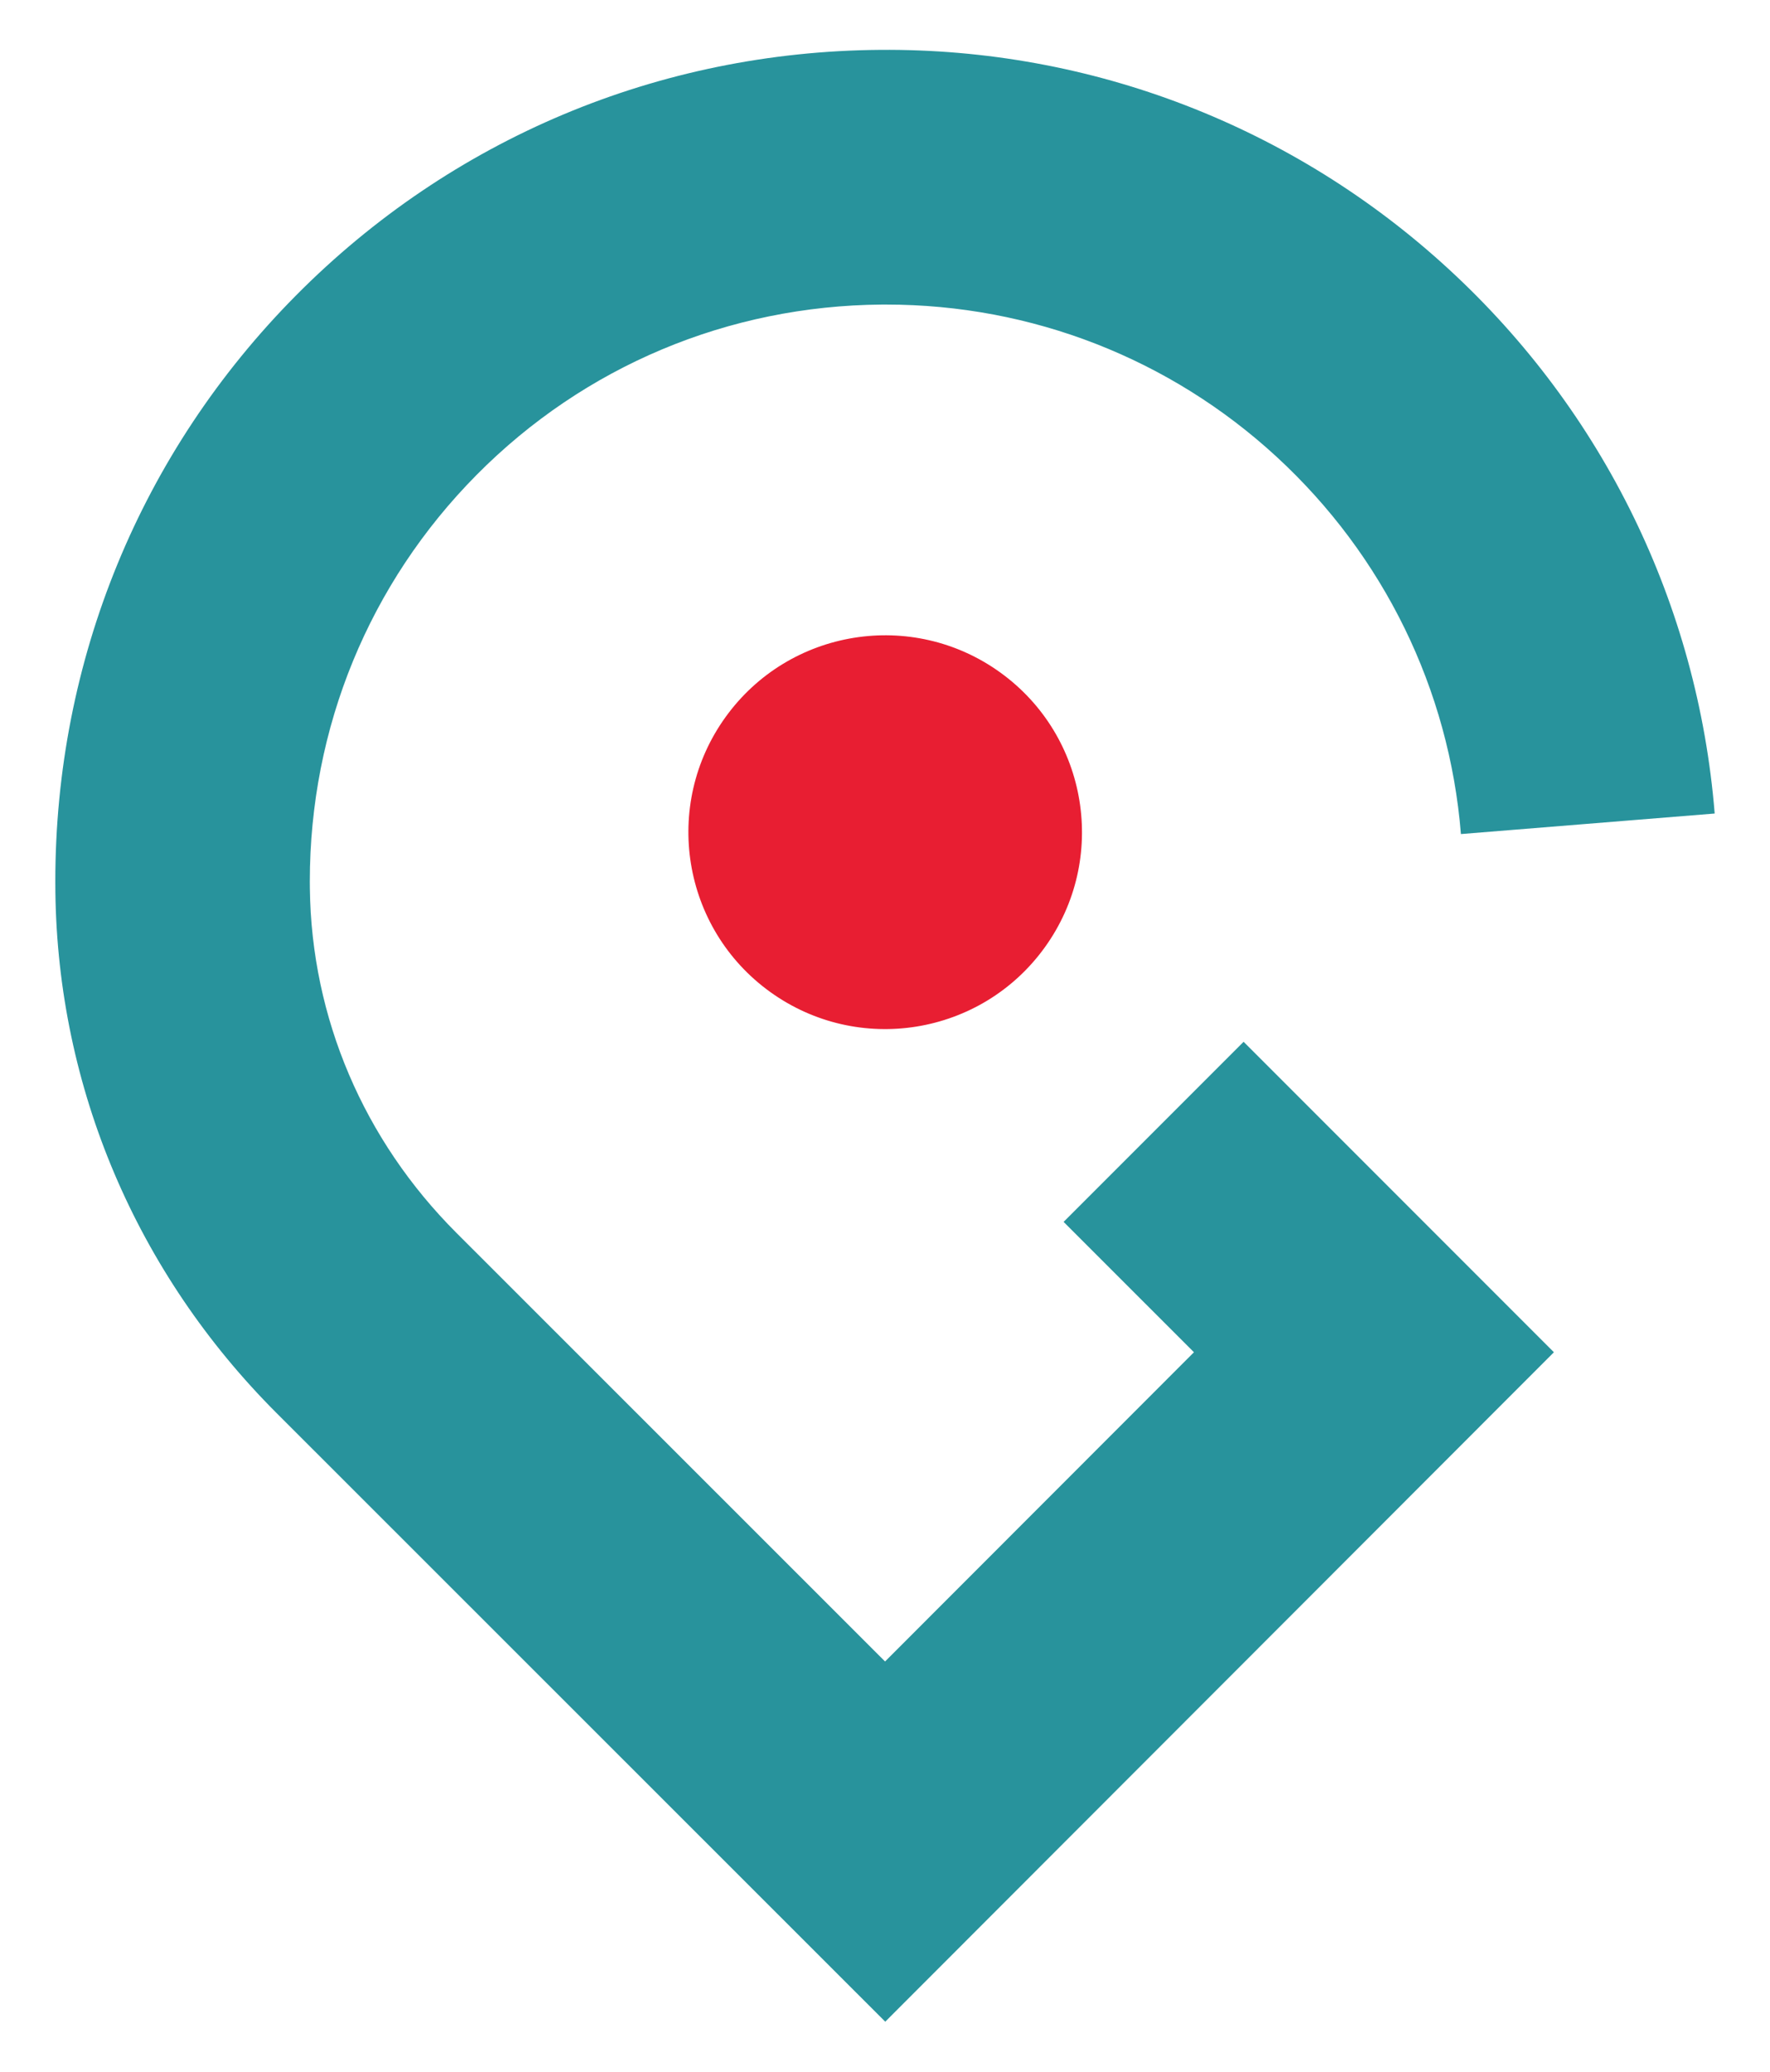
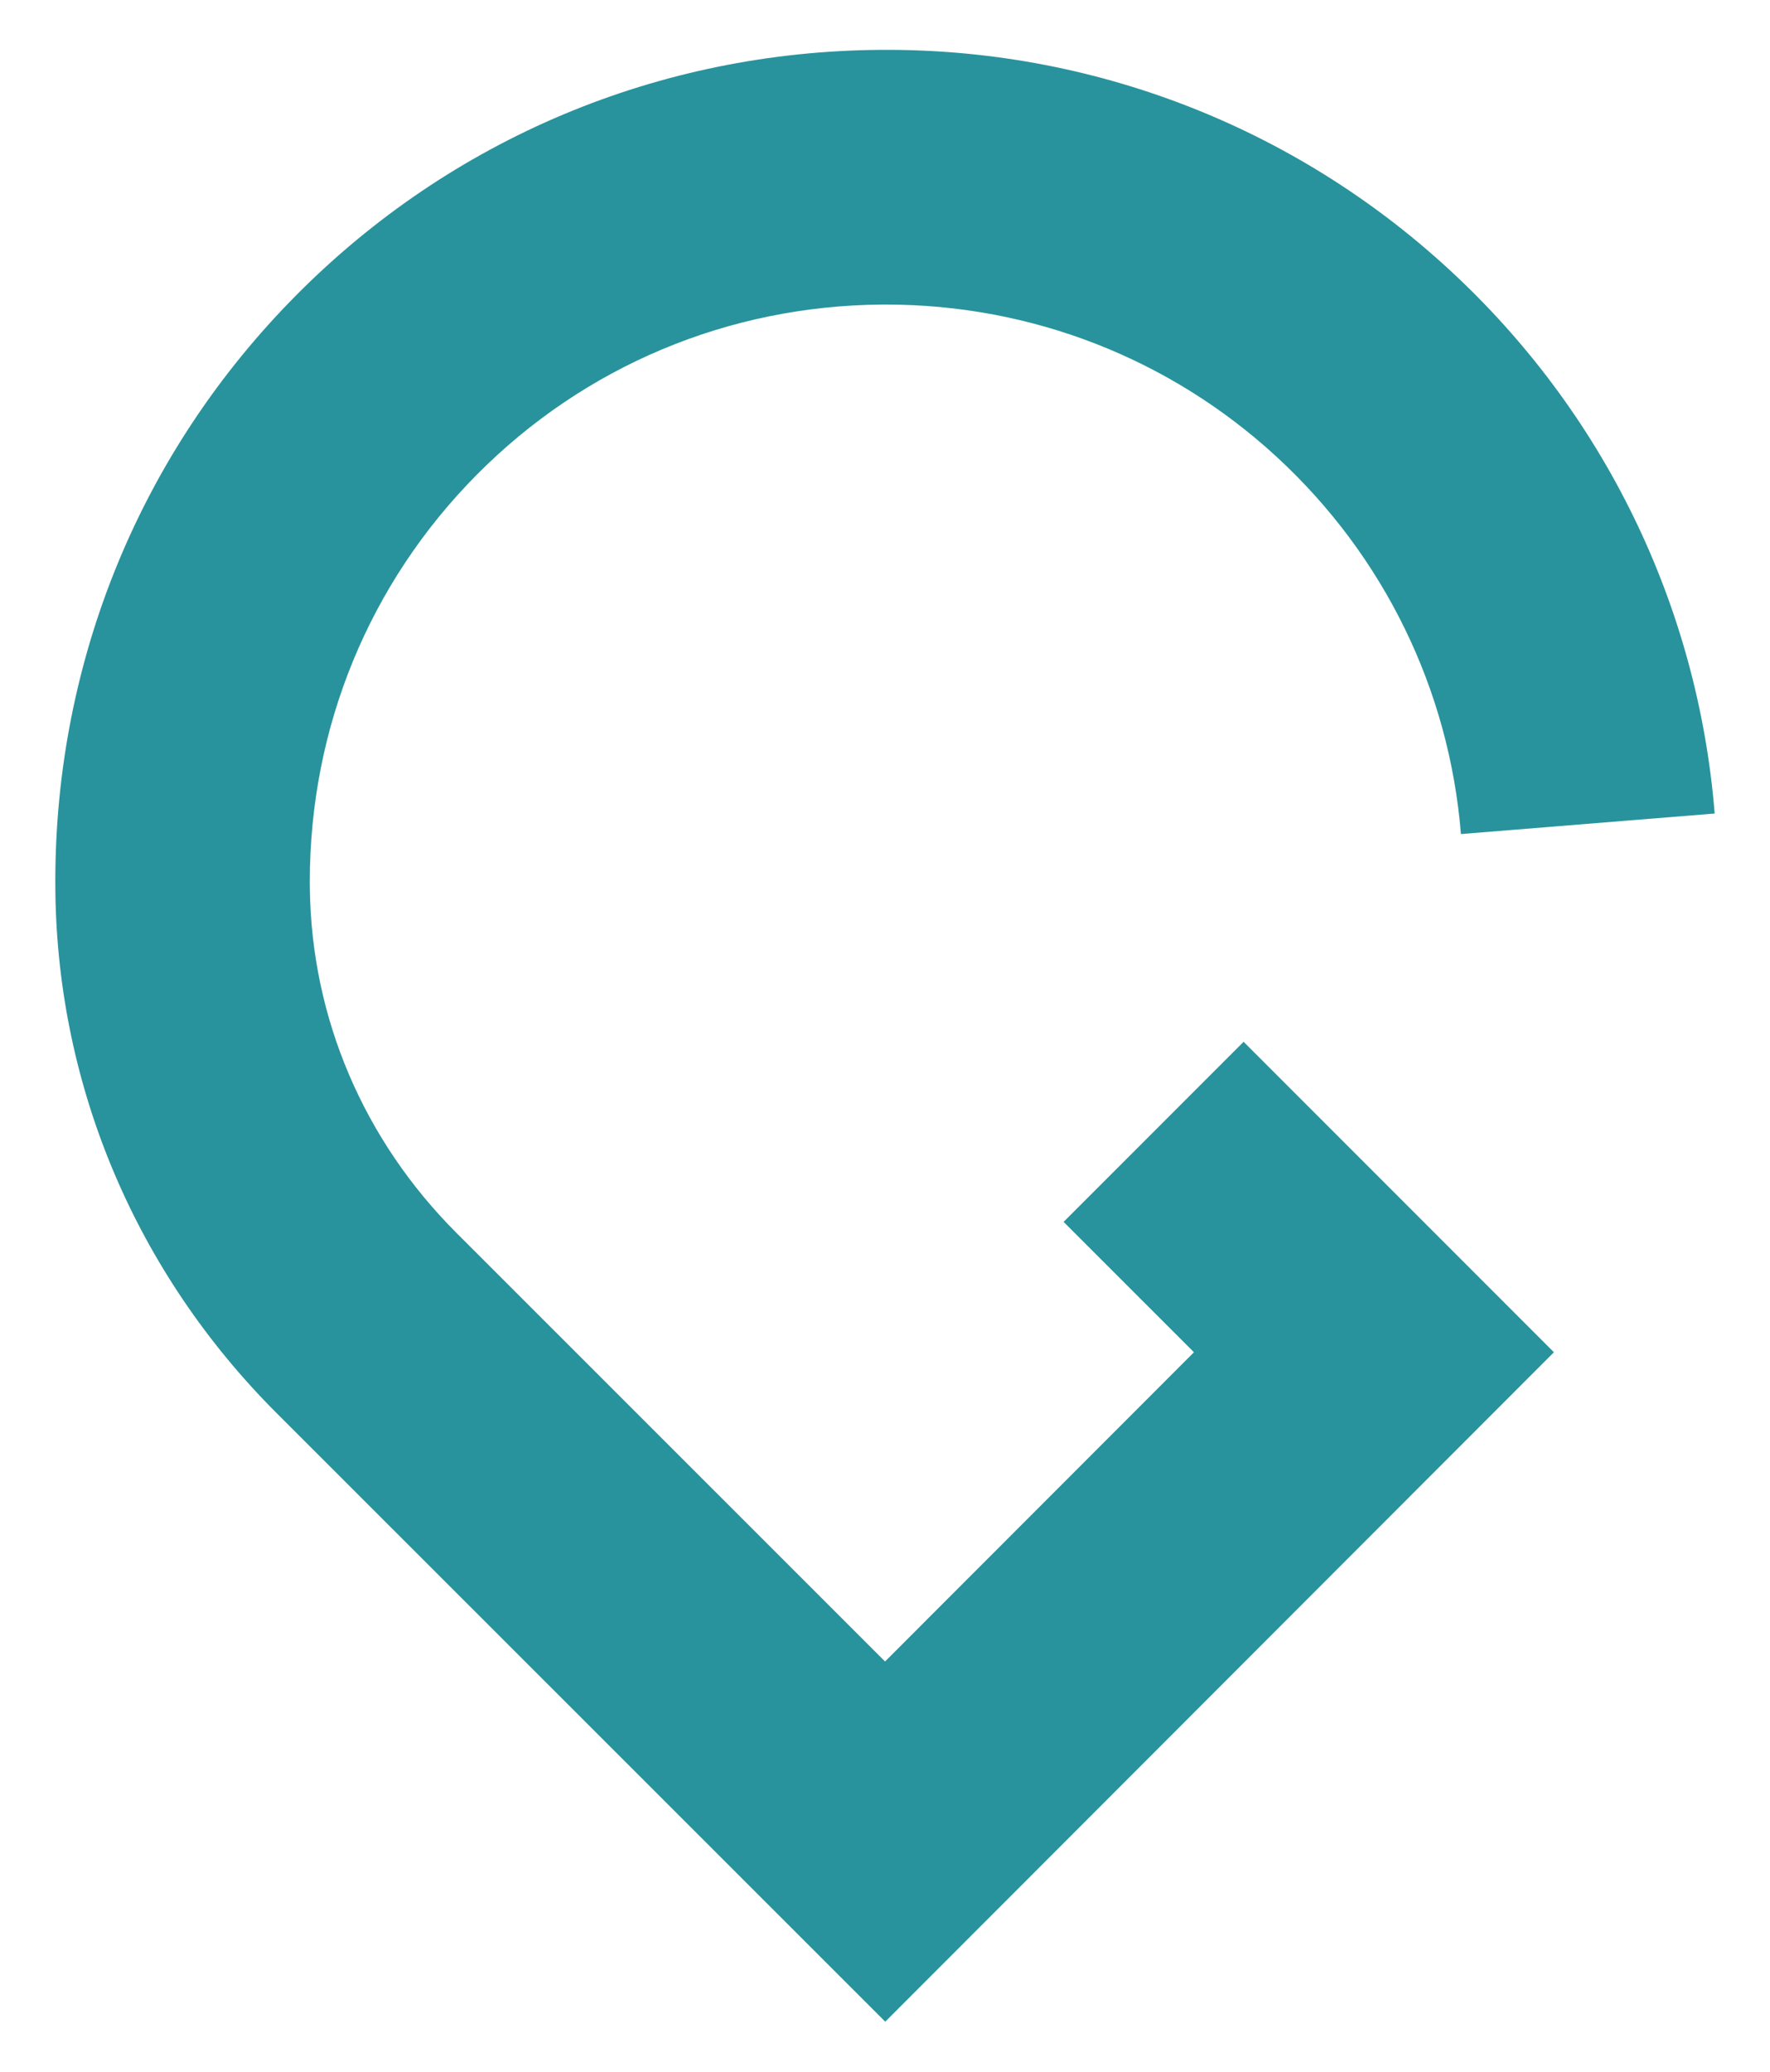
<svg xmlns="http://www.w3.org/2000/svg" width="288" height="337" viewBox="0 0 288 337" fill="none">
  <path d="M144.04 328.78L45 229.8C22.19 207 9.41 176.9 9.01 145.06C9.01 144.51 9 143.94 9 143.37C8.99 107.37 22.9 73.52 48.17 48.04C73.44 22.56 107.19 8.38 143.19 8.11C177.57 7.83 210.47 20.52 235.76 43.8C260.9 66.93 276.25 98.36 279 132.3L237.71 135.64C235.81 112.12 225.15 90.33 207.71 74.28C190.35 58.3 167.82 49.53 144.21 49.53C143.97 49.53 143.73 49.53 143.49 49.53C118.5 49.72 95.08 59.55 77.57 77.21C60.06 94.87 50.41 118.36 50.41 143.36C50.41 143.75 50.41 144.13 50.42 144.52C50.68 165.51 59.15 185.39 74.27 200.5L144.01 270.2L194.27 219.91L173.06 198.71L202.35 169.42L252.84 219.91L144.04 328.78Z" fill="#28939C" />
-   <path d="M170.006 154.058C180.346 139.713 177.098 119.701 162.753 109.361C148.408 99.021 128.396 102.268 118.056 116.614C107.716 130.959 110.963 150.971 125.309 161.31C139.654 171.65 159.666 168.403 170.006 154.058Z" fill="#E81E32" />
</svg>